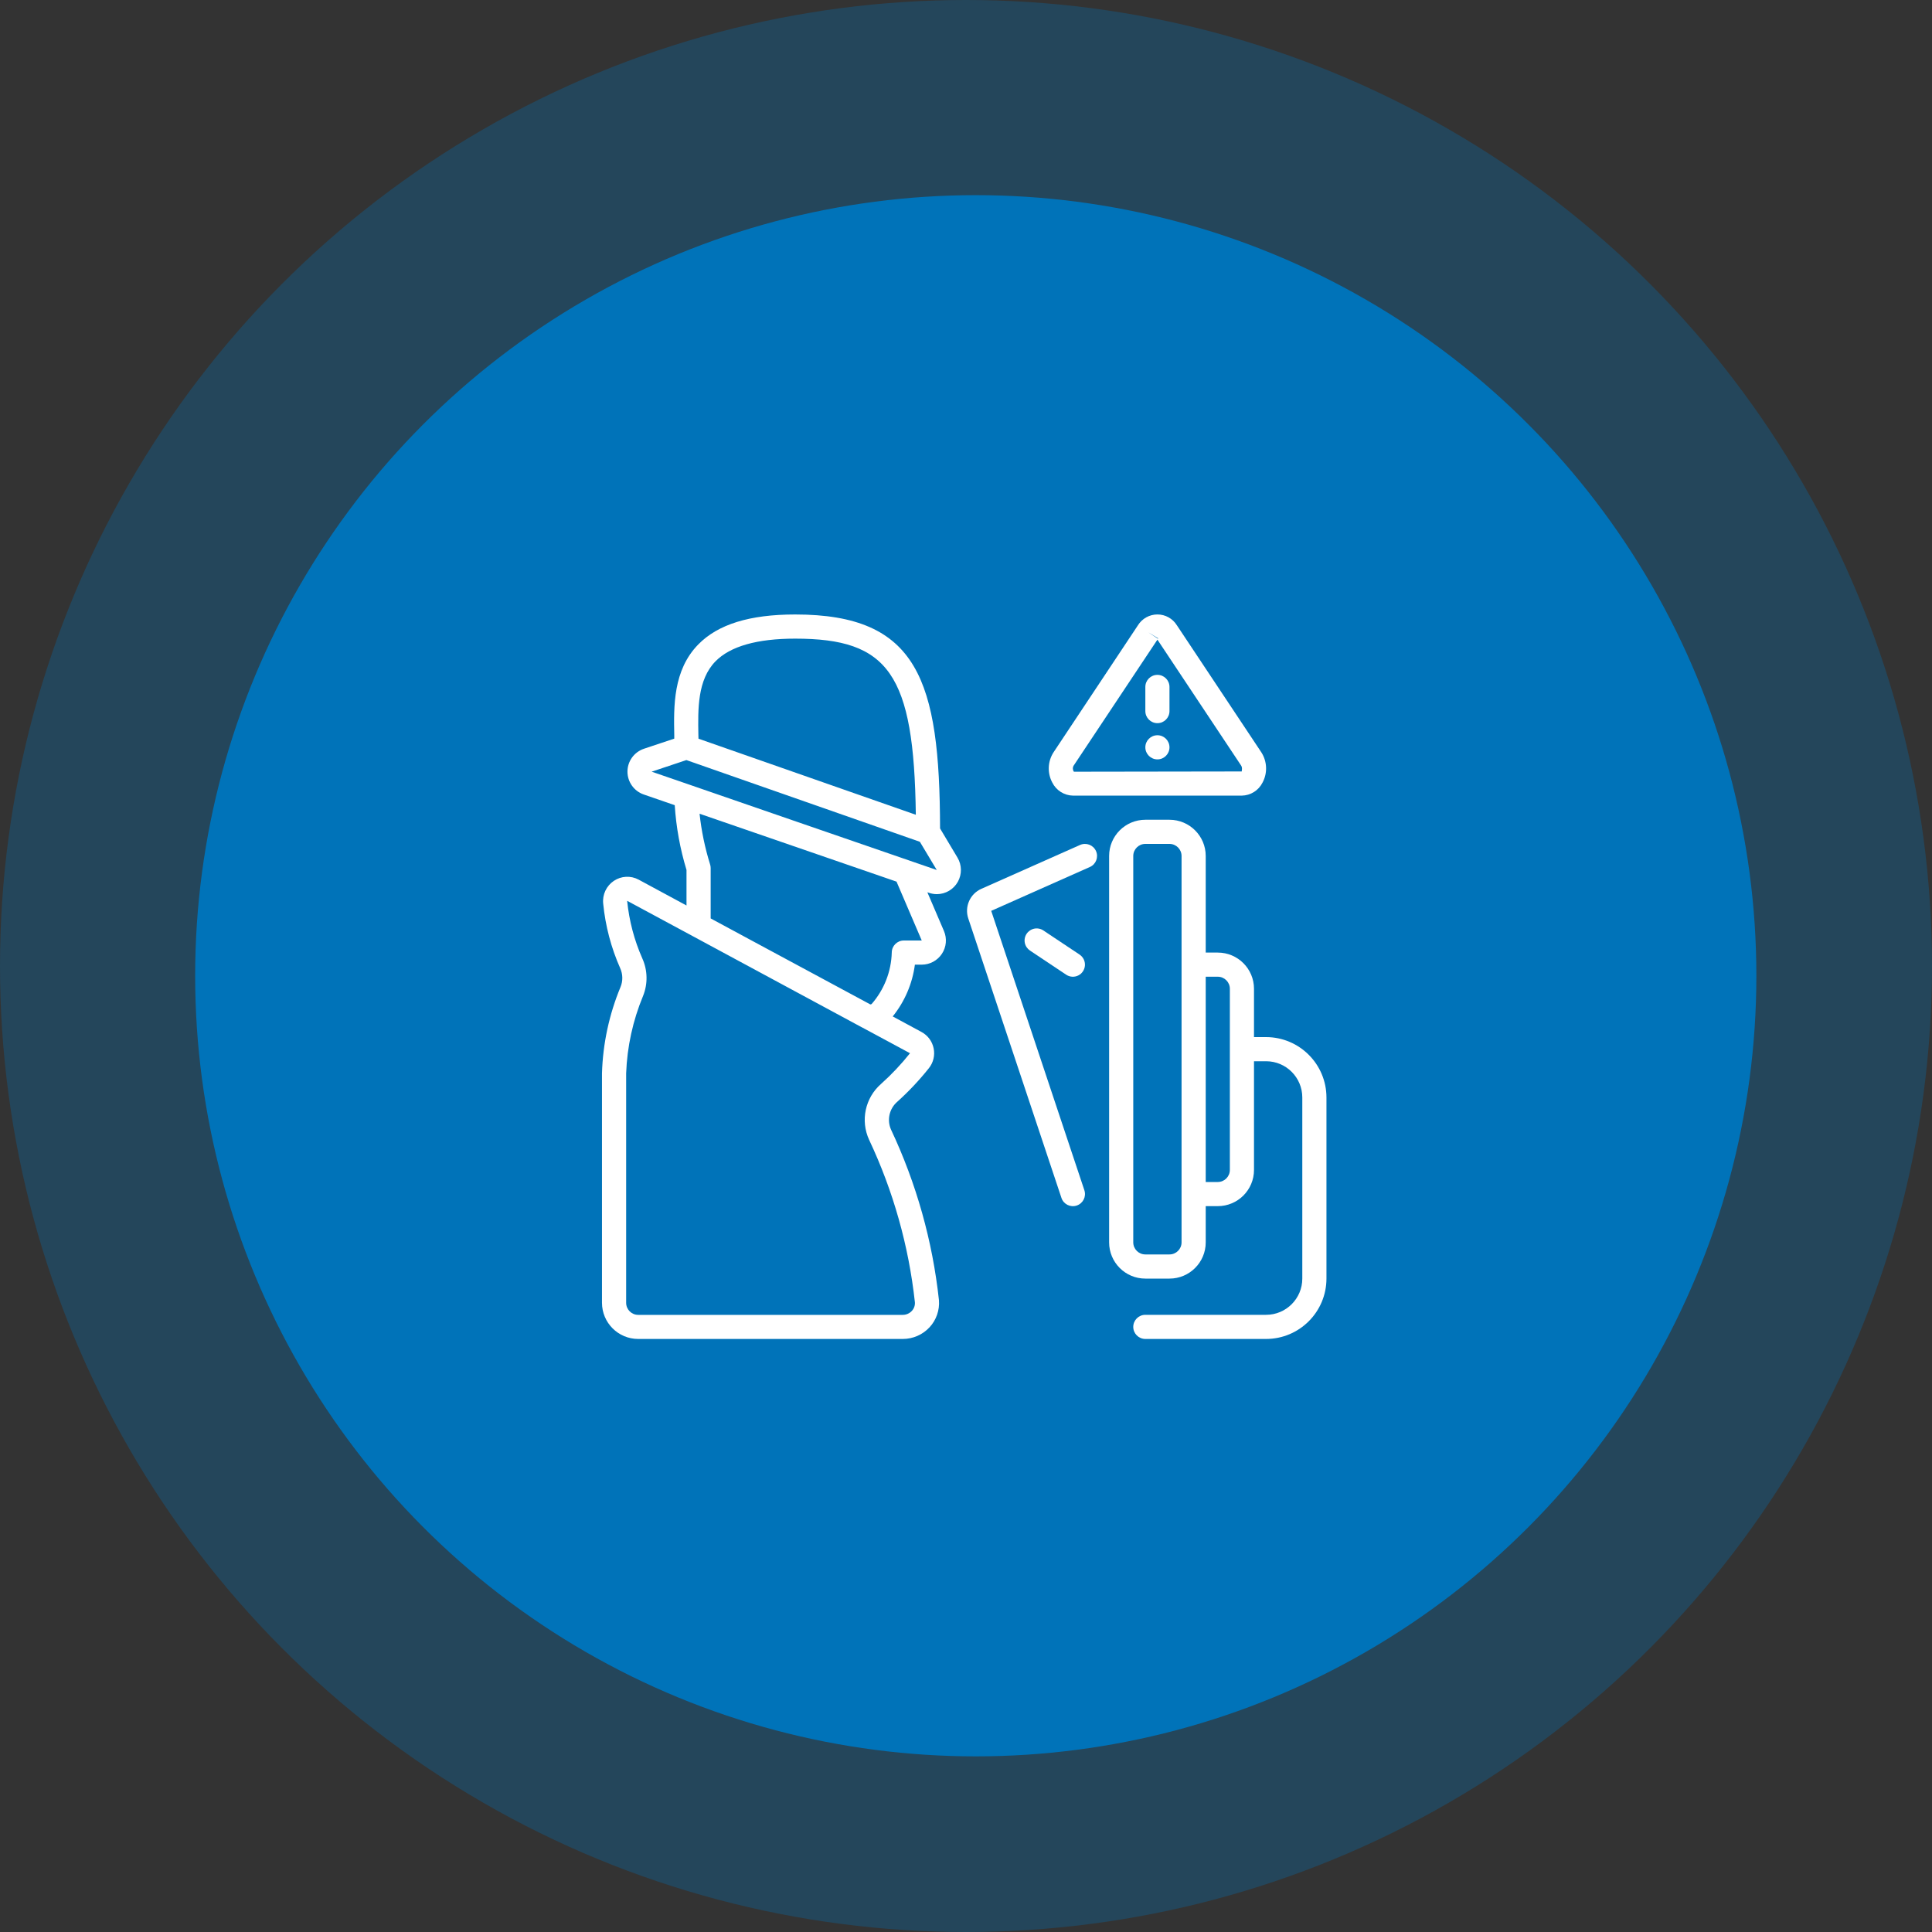
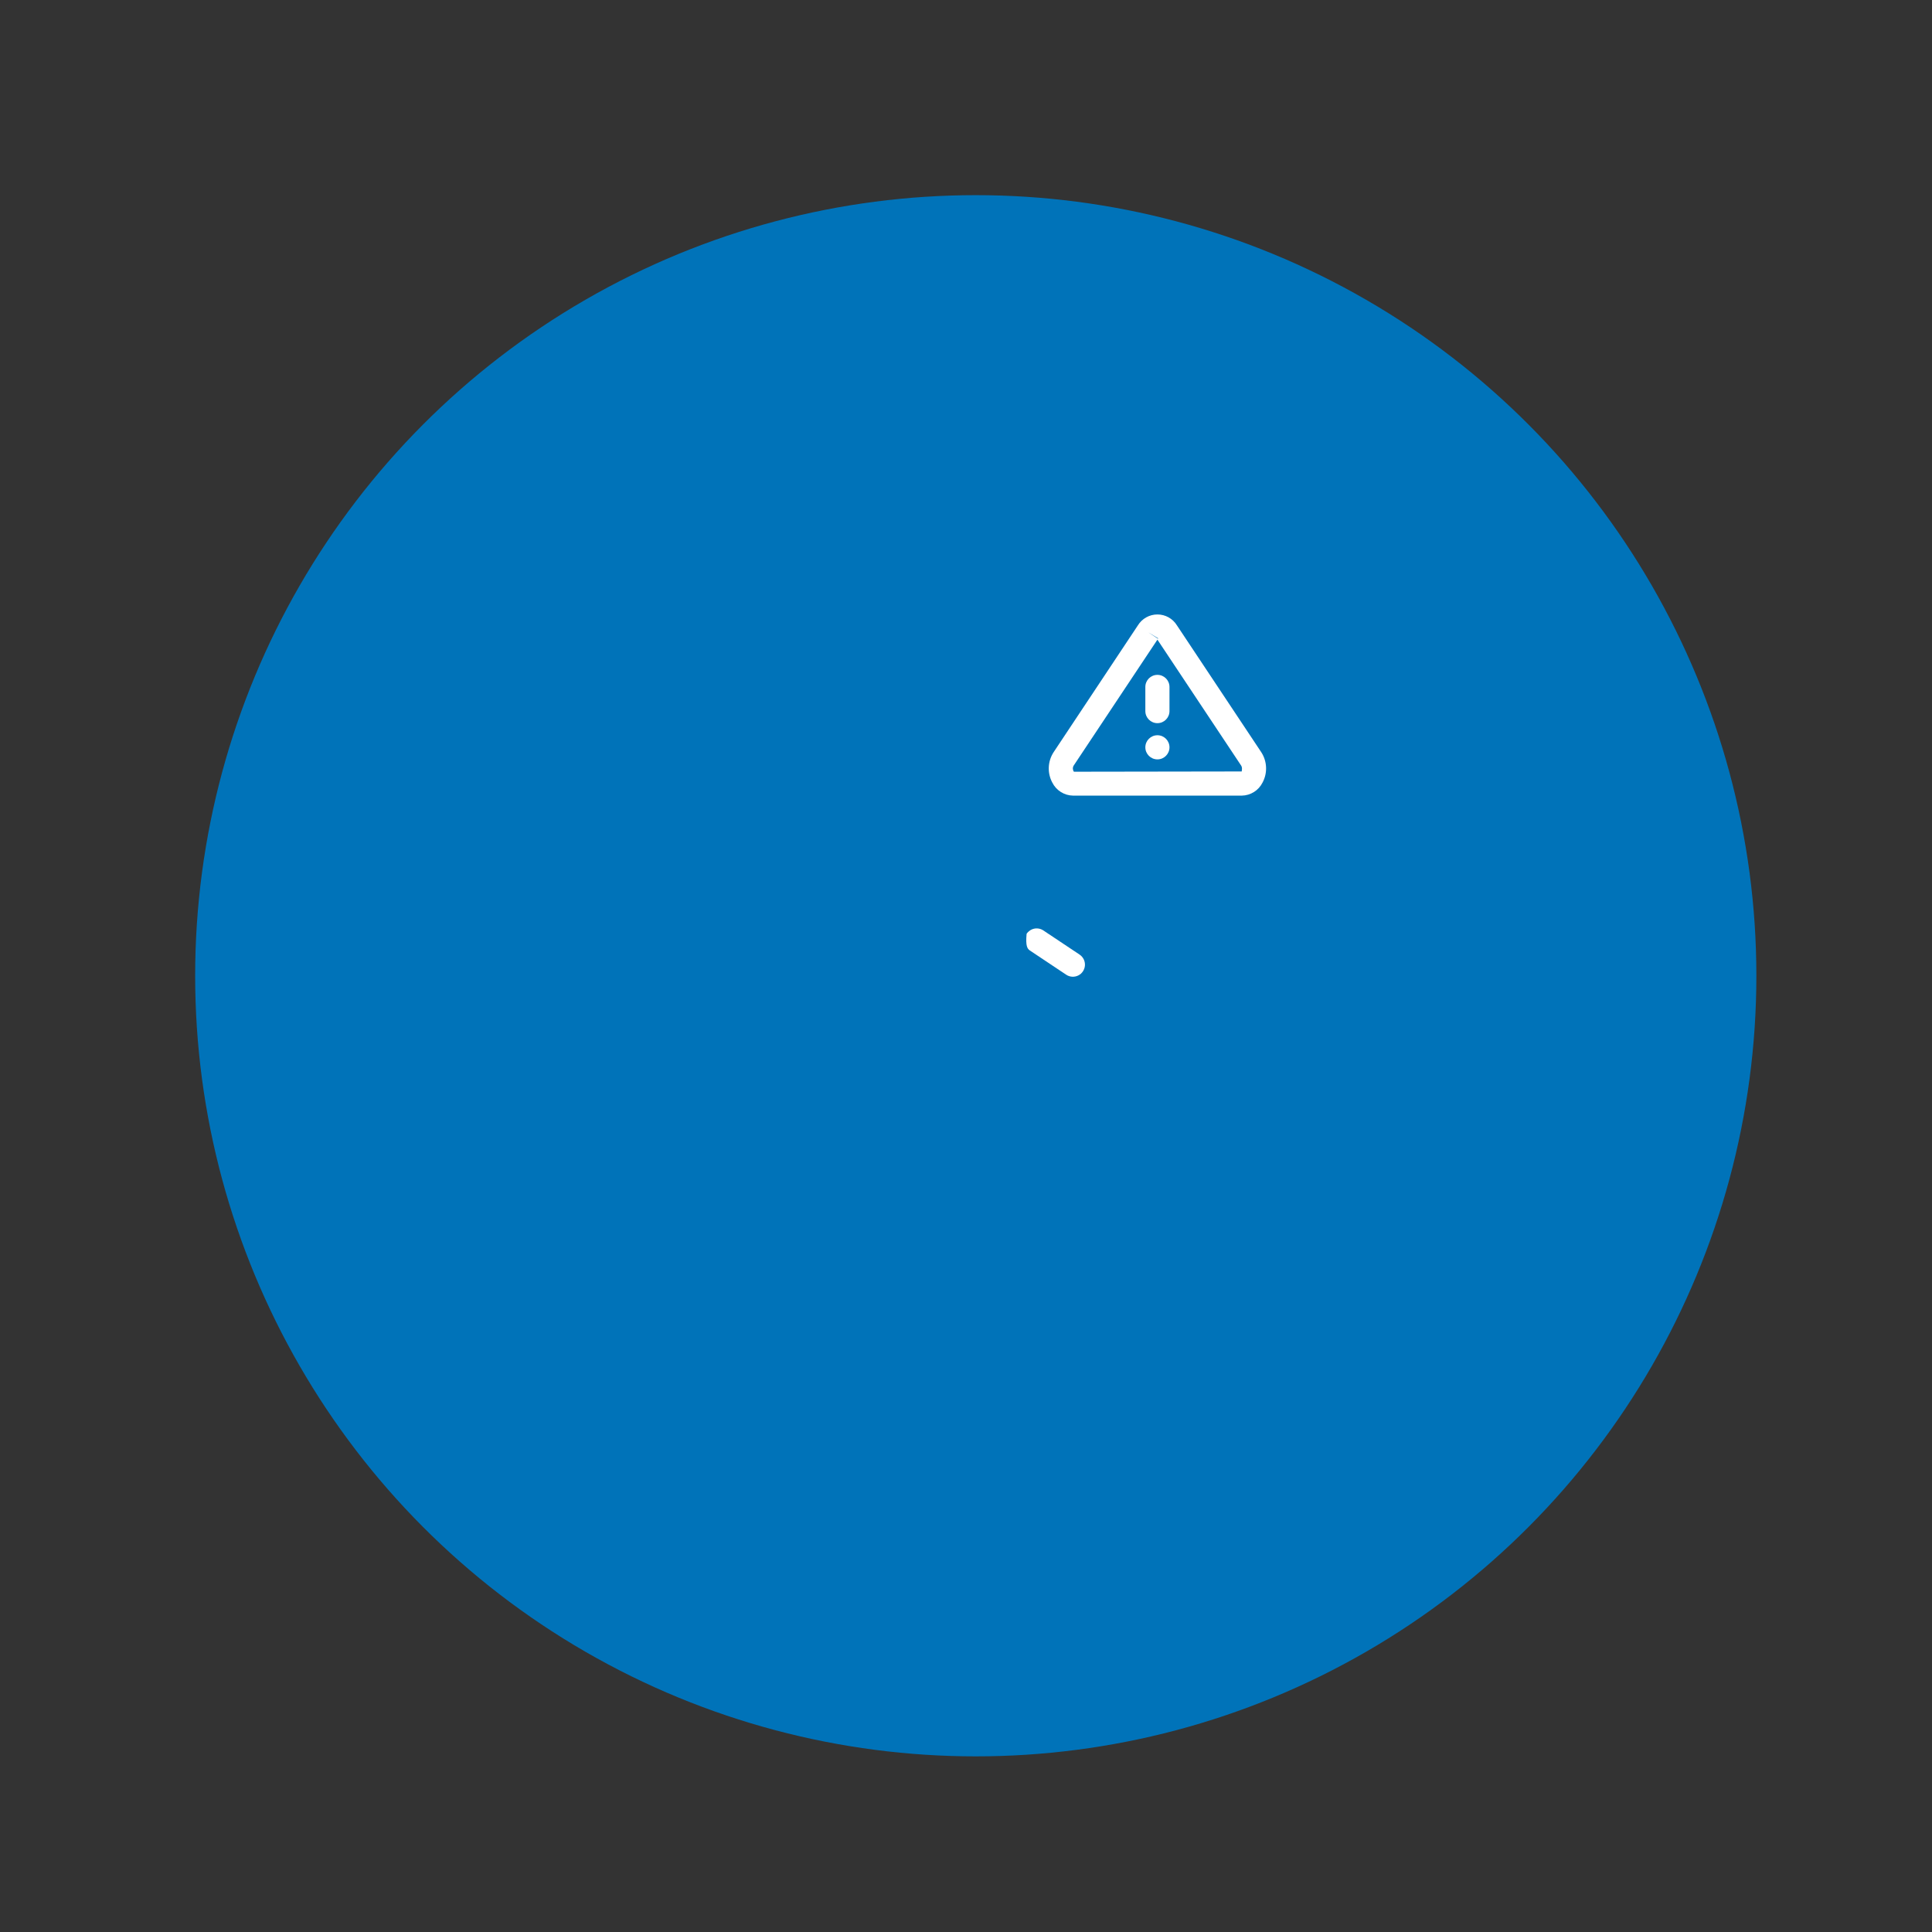
<svg xmlns="http://www.w3.org/2000/svg" width="75" height="75" viewBox="0 0 75 75" fill="none">
  <rect x="0" y="0" width="75" height="75" fill="#333333" stroke="none" />
-   <circle opacity="0.3" cx="37.5" cy="37.5" r="37.5" fill="#0073B9" />
  <circle cx="37.879" cy="37.879" r="30.303" fill="#0073B9" />
-   <path d="M49.149 40.26H48.68V38.385C48.68 37.608 48.051 36.979 47.274 36.979H46.806V33.229C46.806 32.453 46.176 31.823 45.399 31.823H44.462C43.685 31.823 43.056 32.453 43.056 33.229V48.229C43.056 49.005 43.685 49.635 44.462 49.635H45.399C46.176 49.635 46.806 49.005 46.806 48.229V46.822H47.274C48.051 46.822 48.68 46.193 48.68 45.416V41.197H49.149C49.926 41.197 50.555 41.827 50.555 42.604V49.635C50.555 50.411 49.926 51.041 49.149 51.041H44.462C44.203 51.041 43.993 51.251 43.993 51.51C43.993 51.768 44.203 51.978 44.462 51.978H49.149C50.443 51.977 51.491 50.928 51.493 49.635V42.604C51.491 41.31 50.443 40.262 49.149 40.26ZM45.868 48.229C45.868 48.487 45.658 48.697 45.399 48.697H44.462C44.203 48.697 43.993 48.487 43.993 48.229V33.229C43.993 32.97 44.203 32.76 44.462 32.76H45.399C45.658 32.76 45.868 32.97 45.868 33.229V48.229ZM47.743 45.416C47.743 45.675 47.533 45.885 47.274 45.885H46.806V37.916H47.274C47.533 37.916 47.743 38.126 47.743 38.385V45.416Z" fill="white" />
-   <path d="M24.775 51.978H35.047C35.442 51.978 35.819 51.813 36.087 51.523C36.349 51.239 36.48 50.858 36.45 50.474C36.202 48.178 35.573 45.94 34.589 43.85C34.425 43.479 34.521 43.043 34.827 42.775C35.273 42.374 35.685 41.937 36.059 41.467C36.232 41.251 36.3 40.968 36.244 40.697C36.189 40.425 36.016 40.192 35.772 40.061L34.655 39.458C35.121 38.88 35.419 38.184 35.516 37.448H35.782C36.097 37.448 36.392 37.289 36.565 37.026C36.739 36.763 36.768 36.431 36.644 36.141L36 34.638L36.061 34.659C36.161 34.693 36.266 34.711 36.371 34.711C36.708 34.709 37.018 34.526 37.183 34.232C37.347 33.938 37.342 33.579 37.168 33.29L36.493 32.16C36.479 26.421 35.644 23.854 30.869 23.854C29.104 23.854 27.873 24.235 27.107 25.017C26.126 26.017 26.153 27.419 26.175 28.547V28.674L24.999 29.066C24.618 29.194 24.36 29.549 24.358 29.951C24.357 30.353 24.611 30.711 24.99 30.842L26.193 31.257C26.248 32.11 26.401 32.953 26.65 33.771V35.151L24.791 34.147C24.487 33.984 24.118 34.002 23.831 34.194C23.539 34.389 23.379 34.73 23.416 35.079C23.501 35.945 23.724 36.793 24.077 37.588C24.18 37.819 24.185 38.081 24.089 38.315C23.647 39.379 23.403 40.515 23.369 41.666V50.572C23.369 51.349 23.999 51.978 24.775 51.978ZM27.775 25.673C28.349 25.088 29.39 24.792 30.869 24.792C34.494 24.792 35.483 26.155 35.552 31.629L27.115 28.676C27.115 28.627 27.115 28.578 27.111 28.528C27.093 27.527 27.072 26.392 27.775 25.673ZM26.645 29.506L35.709 32.678L36.365 33.773L30.981 31.917L26.804 30.475L25.297 29.956L26.645 29.506ZM27.588 35.653V33.698C27.588 33.648 27.58 33.597 27.564 33.55C27.365 32.911 27.229 32.254 27.157 31.589L34.803 34.225L35.782 36.51H35.087C34.828 36.51 34.618 36.72 34.618 36.979C34.598 37.717 34.32 38.424 33.834 38.979C33.818 38.985 33.803 38.989 33.787 38.992L29.155 36.498L27.588 35.653ZM24.307 41.666C24.345 40.634 24.567 39.618 24.963 38.663C25.153 38.194 25.143 37.666 24.934 37.204C24.621 36.495 24.423 35.742 24.346 34.971H24.349L26.898 36.344L33.465 39.885L33.474 39.888L35.326 40.886C34.986 41.313 34.611 41.712 34.204 42.076C33.585 42.616 33.395 43.499 33.738 44.245C34.676 46.234 35.277 48.365 35.516 50.552C35.526 50.676 35.483 50.798 35.398 50.889C35.307 50.987 35.18 51.043 35.047 51.043H24.775C24.516 51.043 24.307 50.833 24.307 50.574V41.666Z" fill="white" />
  <path d="M41.657 30.886H48.204C48.548 30.881 48.86 30.685 49.013 30.377C49.211 30.006 49.192 29.555 48.963 29.202L45.688 24.276C45.526 24.013 45.24 23.853 44.931 23.853C44.622 23.853 44.335 24.013 44.173 24.276L40.9 29.202C40.67 29.555 40.651 30.006 40.849 30.377C41.002 30.685 41.314 30.881 41.657 30.886ZM44.965 24.783C44.959 24.787 44.952 24.791 44.945 24.792L44.563 24.538L44.965 24.783ZM41.679 29.721L44.931 24.831L48.182 29.721C48.241 29.811 48.198 29.935 48.204 29.948L41.689 29.958C41.639 29.888 41.635 29.795 41.679 29.721Z" fill="white" />
  <path d="M45.399 29.011C45.399 29.269 45.19 29.479 44.931 29.479C44.672 29.479 44.462 29.269 44.462 29.011C44.462 28.752 44.672 28.542 44.931 28.542C45.19 28.542 45.399 28.752 45.399 29.011Z" fill="white" />
  <path d="M44.931 28.073C45.19 28.073 45.399 27.863 45.399 27.604V26.667C45.399 26.408 45.19 26.198 44.931 26.198C44.672 26.198 44.462 26.408 44.462 26.667V27.604C44.462 27.863 44.672 28.073 44.931 28.073Z" fill="white" />
-   <path d="M37.589 35.656L41.205 46.502C41.286 46.748 41.552 46.881 41.798 46.799C42.044 46.717 42.177 46.452 42.095 46.205L38.479 35.359L42.308 33.657C42.545 33.553 42.652 33.276 42.547 33.039C42.441 32.802 42.165 32.696 41.928 32.801L38.098 34.503C37.656 34.697 37.435 35.198 37.589 35.656Z" fill="white" />
-   <path d="M39.853 36.25C39.784 36.353 39.759 36.48 39.783 36.602C39.808 36.724 39.88 36.831 39.983 36.9L41.389 37.838C41.529 37.931 41.707 37.942 41.857 37.868C42.007 37.794 42.106 37.645 42.117 37.478C42.128 37.311 42.049 37.151 41.91 37.058L40.503 36.12C40.4 36.051 40.273 36.026 40.151 36.05C40.03 36.075 39.922 36.147 39.853 36.25Z" fill="white" />
+   <path d="M39.853 36.25C39.808 36.724 39.88 36.831 39.983 36.9L41.389 37.838C41.529 37.931 41.707 37.942 41.857 37.868C42.007 37.794 42.106 37.645 42.117 37.478C42.128 37.311 42.049 37.151 41.91 37.058L40.503 36.12C40.4 36.051 40.273 36.026 40.151 36.05C40.03 36.075 39.922 36.147 39.853 36.25Z" fill="white" />
</svg>